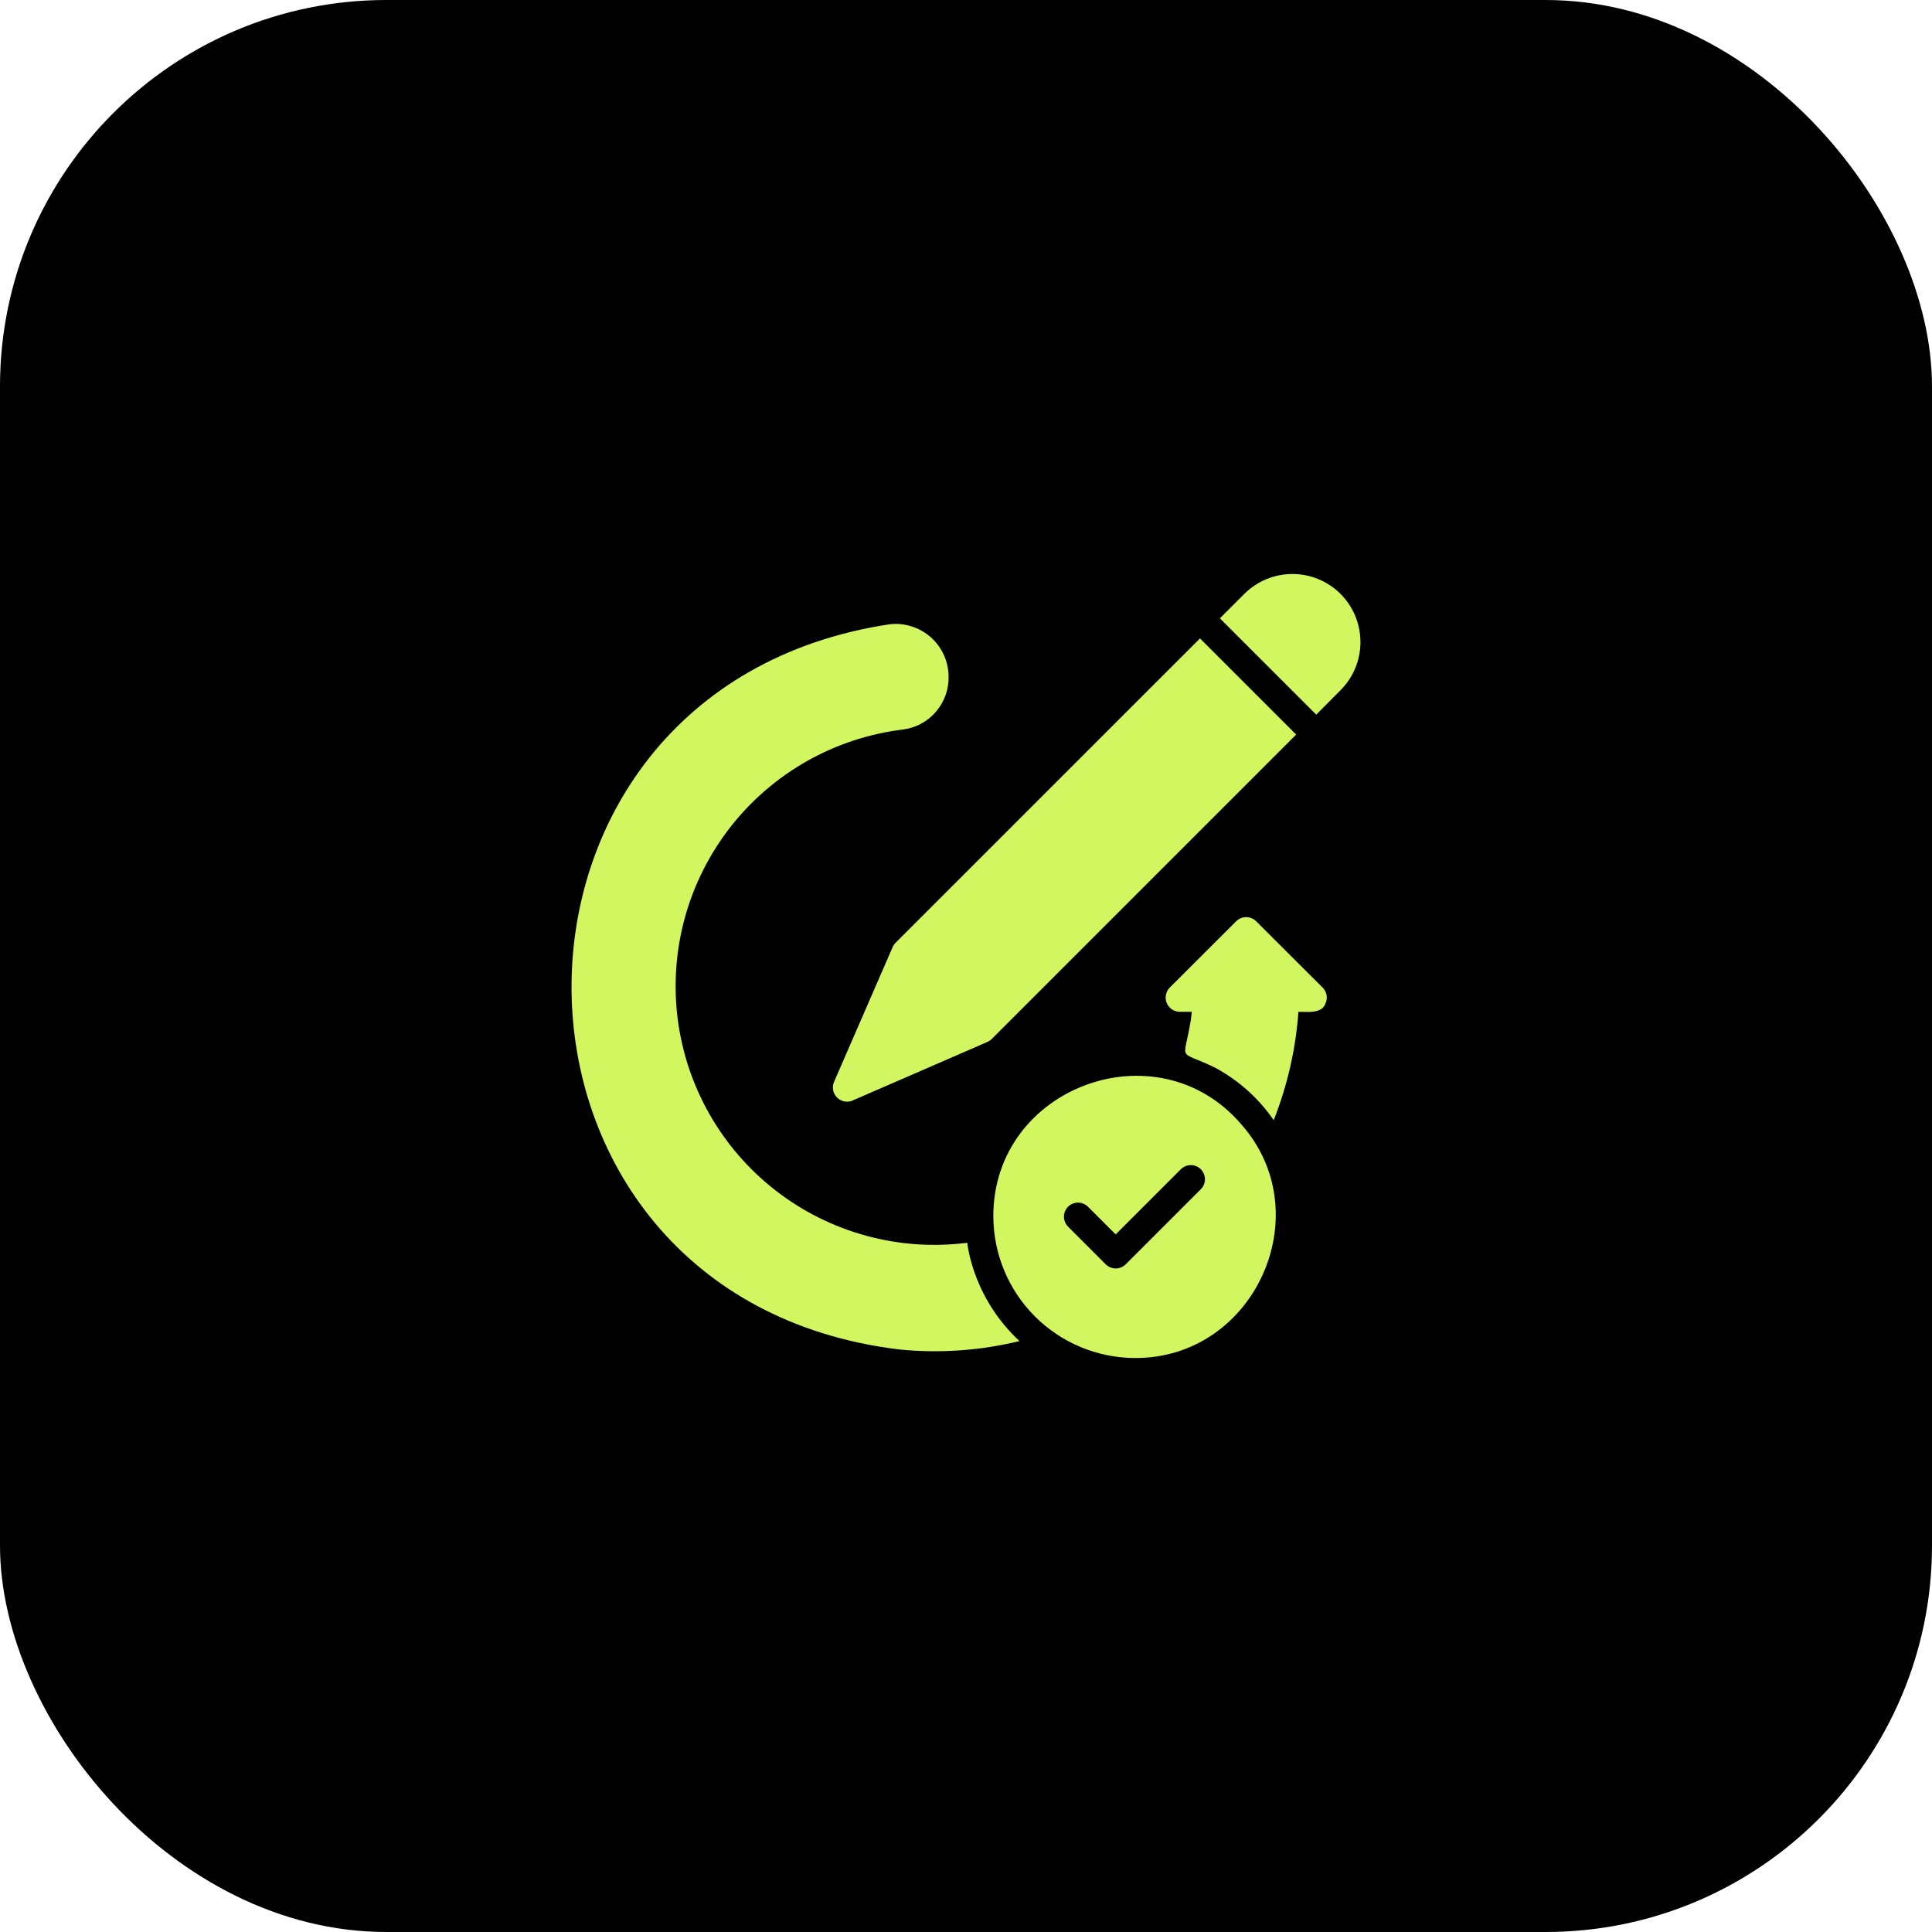
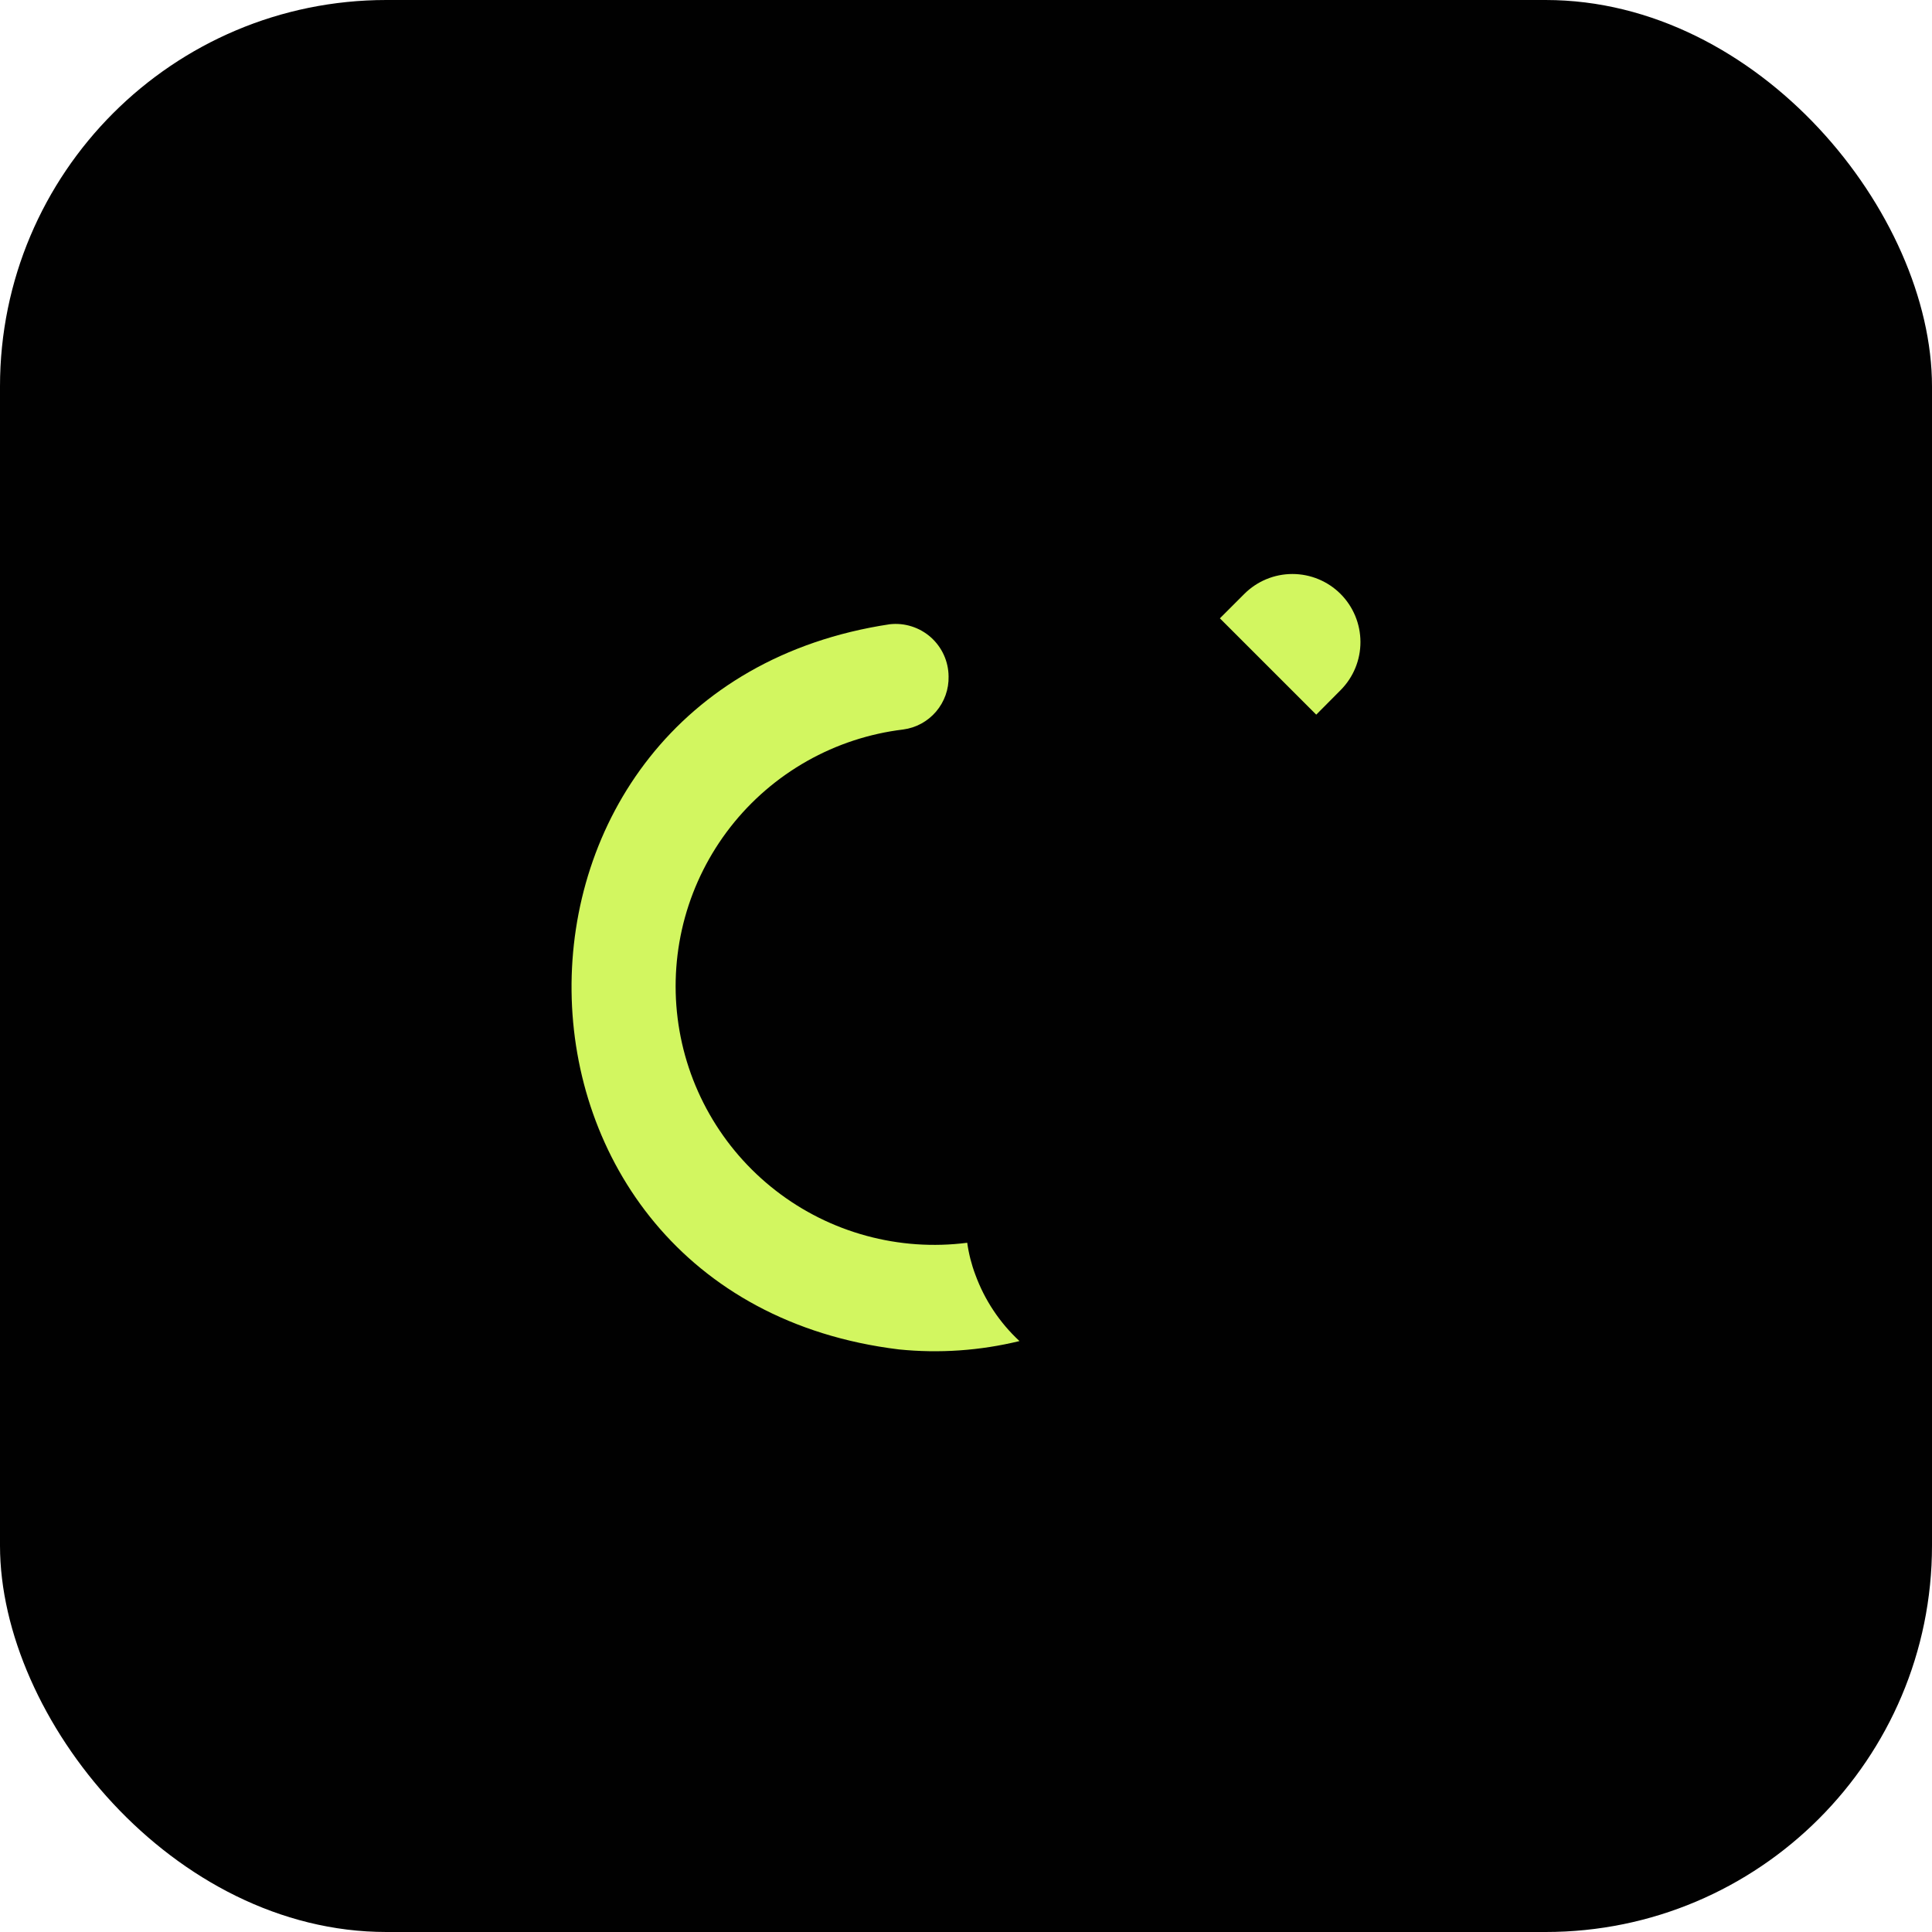
<svg xmlns="http://www.w3.org/2000/svg" width="60" height="60" viewBox="0 0 60 60" fill="none">
  <rect width="60" height="60" rx="12" fill="#010101" />
-   <path d="M39.012 28.612C38.929 28.529 38.818 28.483 38.701 28.483C38.584 28.483 38.472 28.529 38.389 28.612L36.324 30.673C36.264 30.735 36.224 30.814 36.208 30.898C36.192 30.983 36.202 31.07 36.234 31.15C36.268 31.229 36.323 31.297 36.394 31.346C36.465 31.395 36.549 31.421 36.635 31.423L37.012 31.423C37.003 31.52 36.99 31.616 36.977 31.708C36.763 33.023 36.544 32.582 37.723 33.151C38.456 33.542 39.085 34.103 39.556 34.788C39.982 33.712 40.241 32.577 40.324 31.423C40.6 31.418 41.055 31.496 41.17 31.151C41.204 31.071 41.213 30.983 41.197 30.898C41.18 30.813 41.139 30.735 41.078 30.673L39.012 28.612Z" fill="#D2F660" />
-   <path d="M30.849 37.788C30.855 38.949 31.319 40.062 32.141 40.883C32.962 41.704 34.074 42.168 35.236 42.174C38.958 42.202 41.007 37.69 38.547 34.915C35.934 31.867 30.829 33.763 30.849 37.788ZM37.297 36.928L34.959 39.266C34.877 39.347 34.766 39.393 34.65 39.393C34.534 39.393 34.423 39.347 34.341 39.266L33.17 38.095C33.129 38.054 33.097 38.006 33.075 37.953C33.053 37.9 33.042 37.843 33.042 37.786C33.042 37.728 33.053 37.671 33.075 37.618C33.097 37.565 33.129 37.517 33.17 37.476C33.21 37.436 33.258 37.404 33.312 37.382C33.365 37.36 33.422 37.348 33.479 37.348C33.536 37.348 33.593 37.36 33.646 37.382C33.699 37.404 33.748 37.436 33.788 37.476L34.648 38.336L36.679 36.305C36.762 36.226 36.873 36.182 36.988 36.184C37.103 36.185 37.212 36.232 37.294 36.313C37.374 36.395 37.42 36.505 37.421 36.62C37.422 36.735 37.377 36.846 37.297 36.928Z" fill="#D2F660" />
  <path d="M41.631 18.444C41.235 18.048 40.697 17.826 40.137 17.826C39.577 17.826 39.04 18.048 38.644 18.444L37.885 19.203C38.651 19.97 40.11 21.428 40.877 22.194L41.635 21.431C42.03 21.034 42.251 20.497 42.25 19.937C42.249 19.377 42.027 18.84 41.631 18.444Z" fill="#D2F660" />
-   <path d="M27.722 29.414L25.902 33.599C25.873 33.665 25.861 33.738 25.868 33.81C25.874 33.882 25.898 33.952 25.937 34.013C25.977 34.073 26.03 34.123 26.094 34.158C26.157 34.193 26.228 34.212 26.301 34.213C26.361 34.215 26.421 34.203 26.476 34.178L30.665 32.358C30.715 32.335 30.762 32.304 30.801 32.265L40.254 22.813C39.846 22.405 38.32 20.88 37.885 20.444L37.267 19.826L27.814 29.278C27.774 29.317 27.743 29.363 27.722 29.414Z" fill="#D2F660" />
  <path d="M30.038 38.595C28.989 38.73 27.924 38.656 26.904 38.378C25.884 38.101 24.928 37.624 24.093 36.976C23.257 36.328 22.558 35.522 22.035 34.603C21.511 33.684 21.175 32.671 21.044 31.622C20.913 30.573 20.991 29.508 21.272 28.489C21.554 27.47 22.034 26.517 22.685 25.683C23.336 24.85 24.145 24.154 25.066 23.634C25.987 23.114 27.001 22.782 28.051 22.655C28.448 22.602 28.811 22.404 29.07 22.1C29.33 21.795 29.469 21.406 29.459 21.006C29.457 20.775 29.407 20.548 29.311 20.338C29.216 20.129 29.077 19.942 28.905 19.789C28.732 19.637 28.53 19.522 28.31 19.453C28.09 19.383 27.859 19.361 27.63 19.387C14.322 21.395 14.499 40.263 27.911 41.907C29.166 42.035 30.435 41.947 31.661 41.648C31.048 41.08 30.579 40.375 30.292 39.591C30.17 39.269 30.085 38.935 30.038 38.595Z" fill="#D2F660" />
</svg>